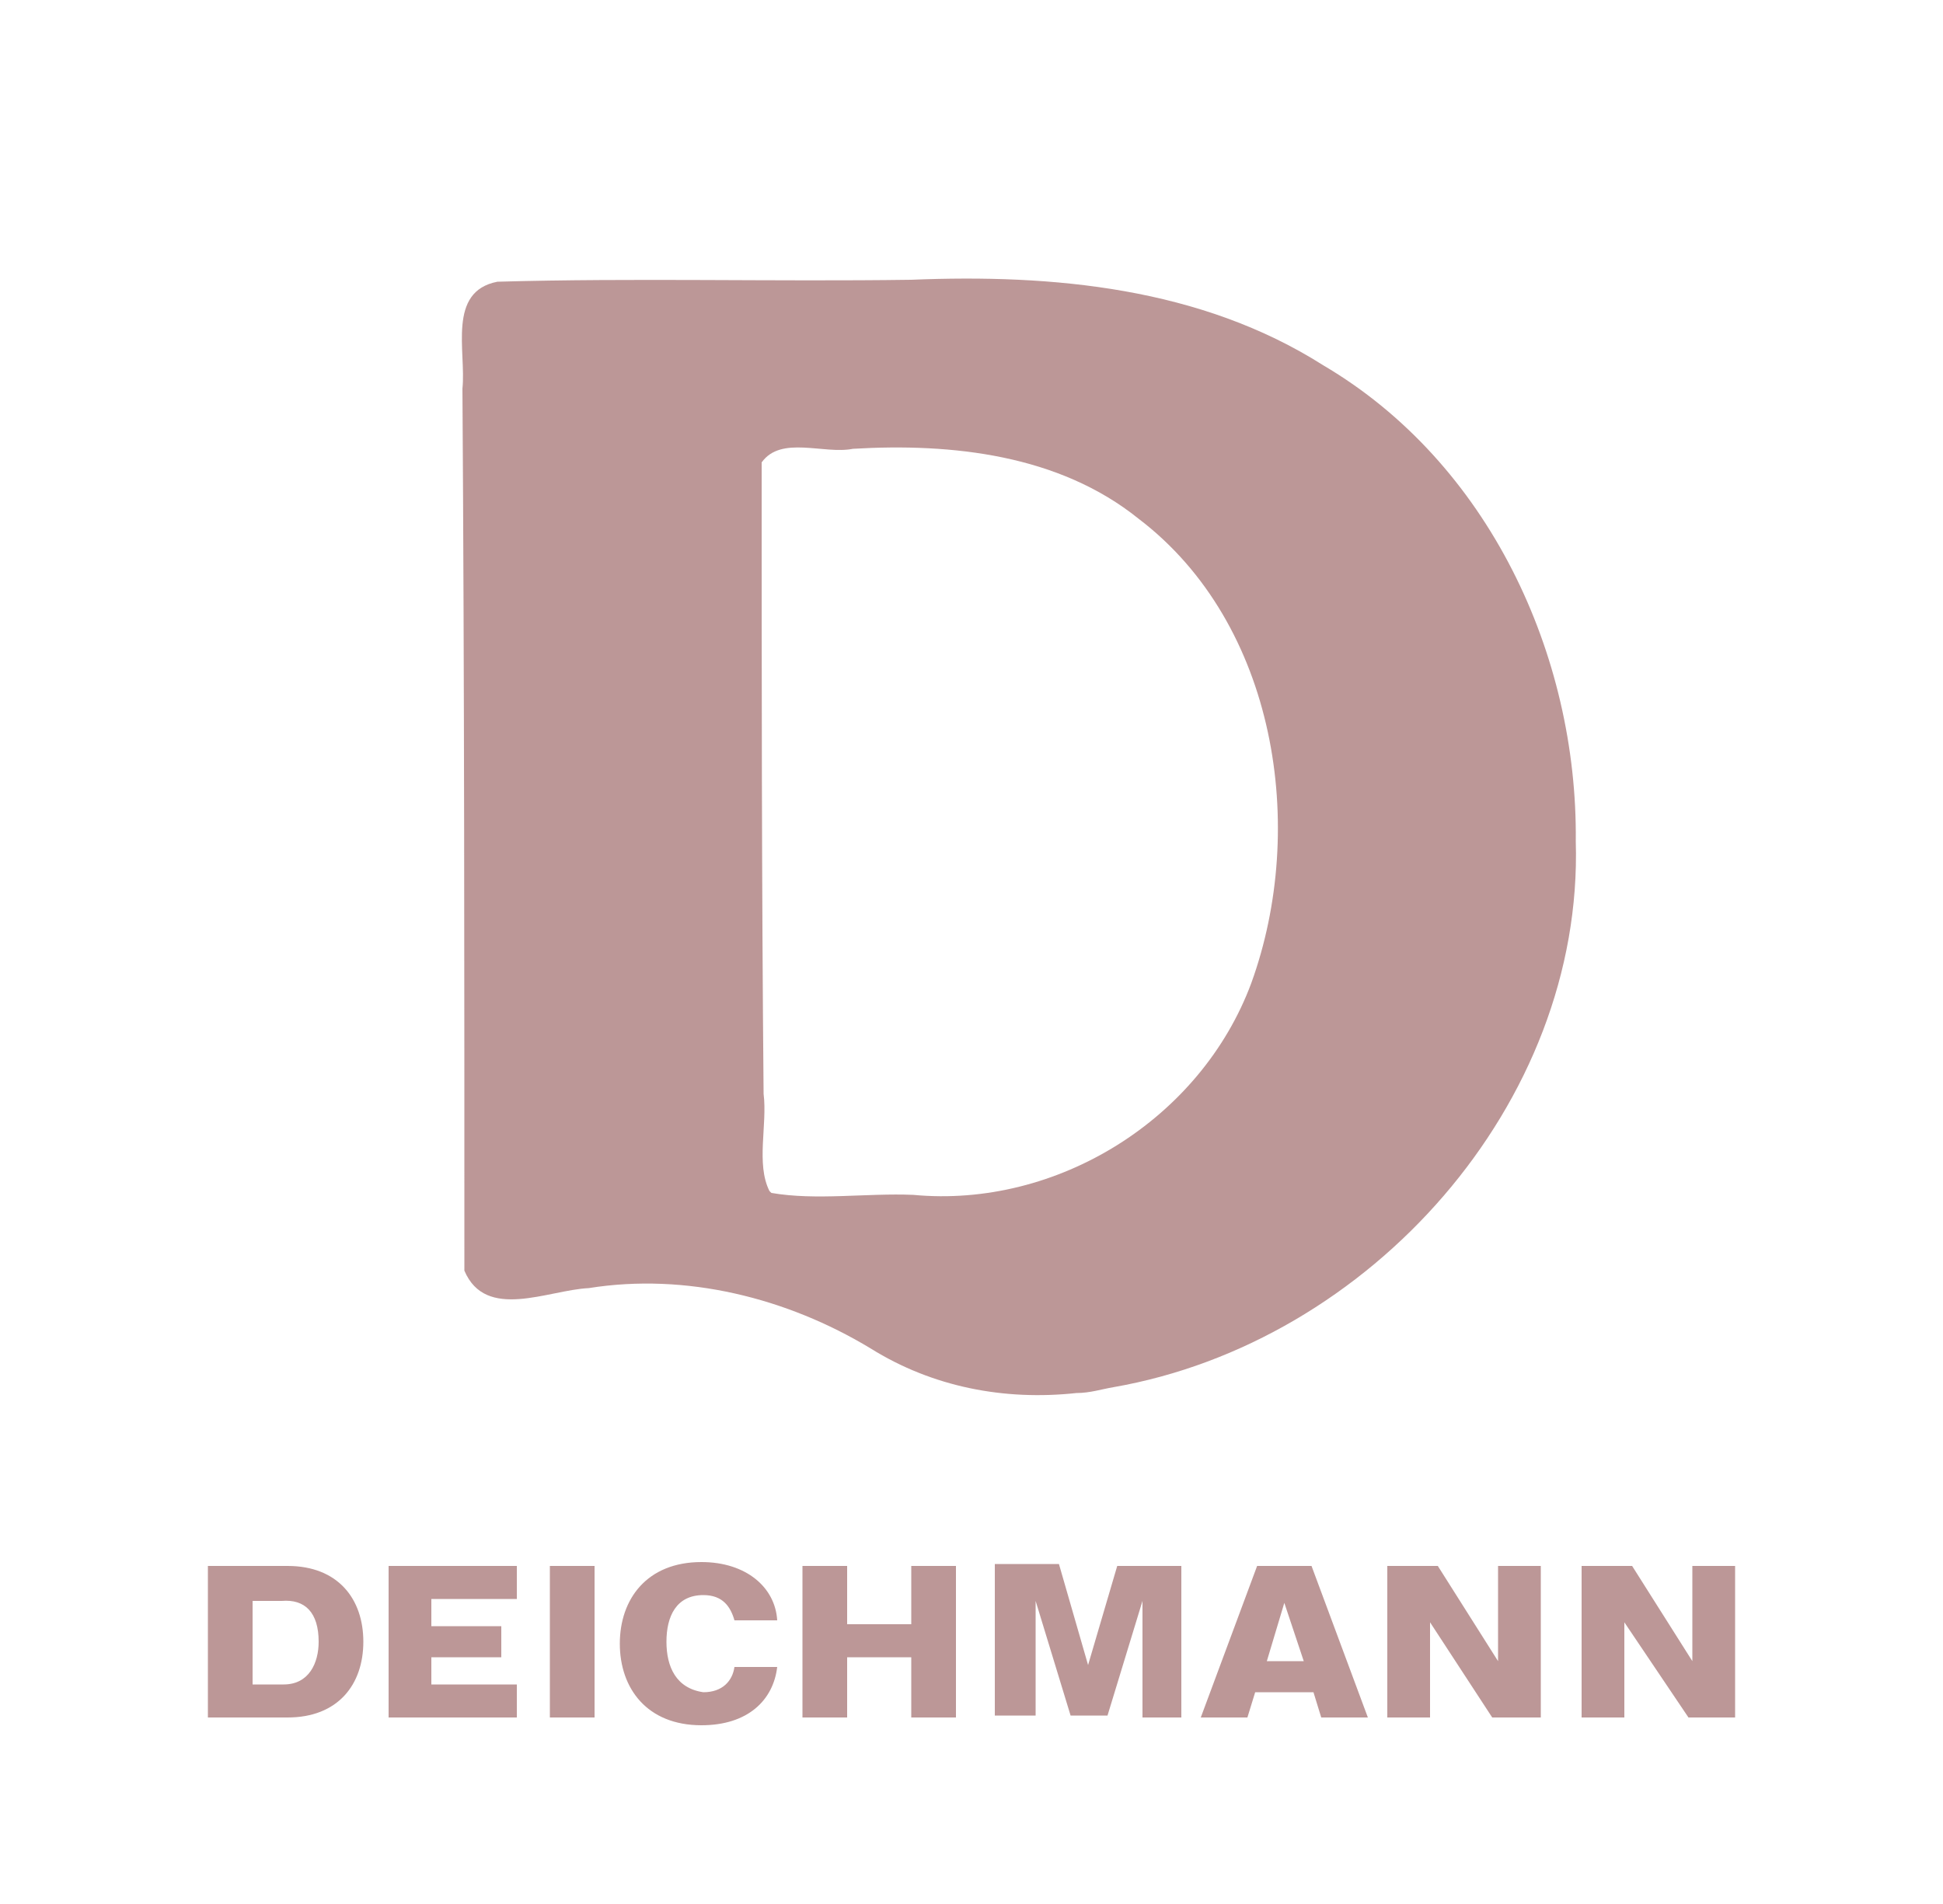
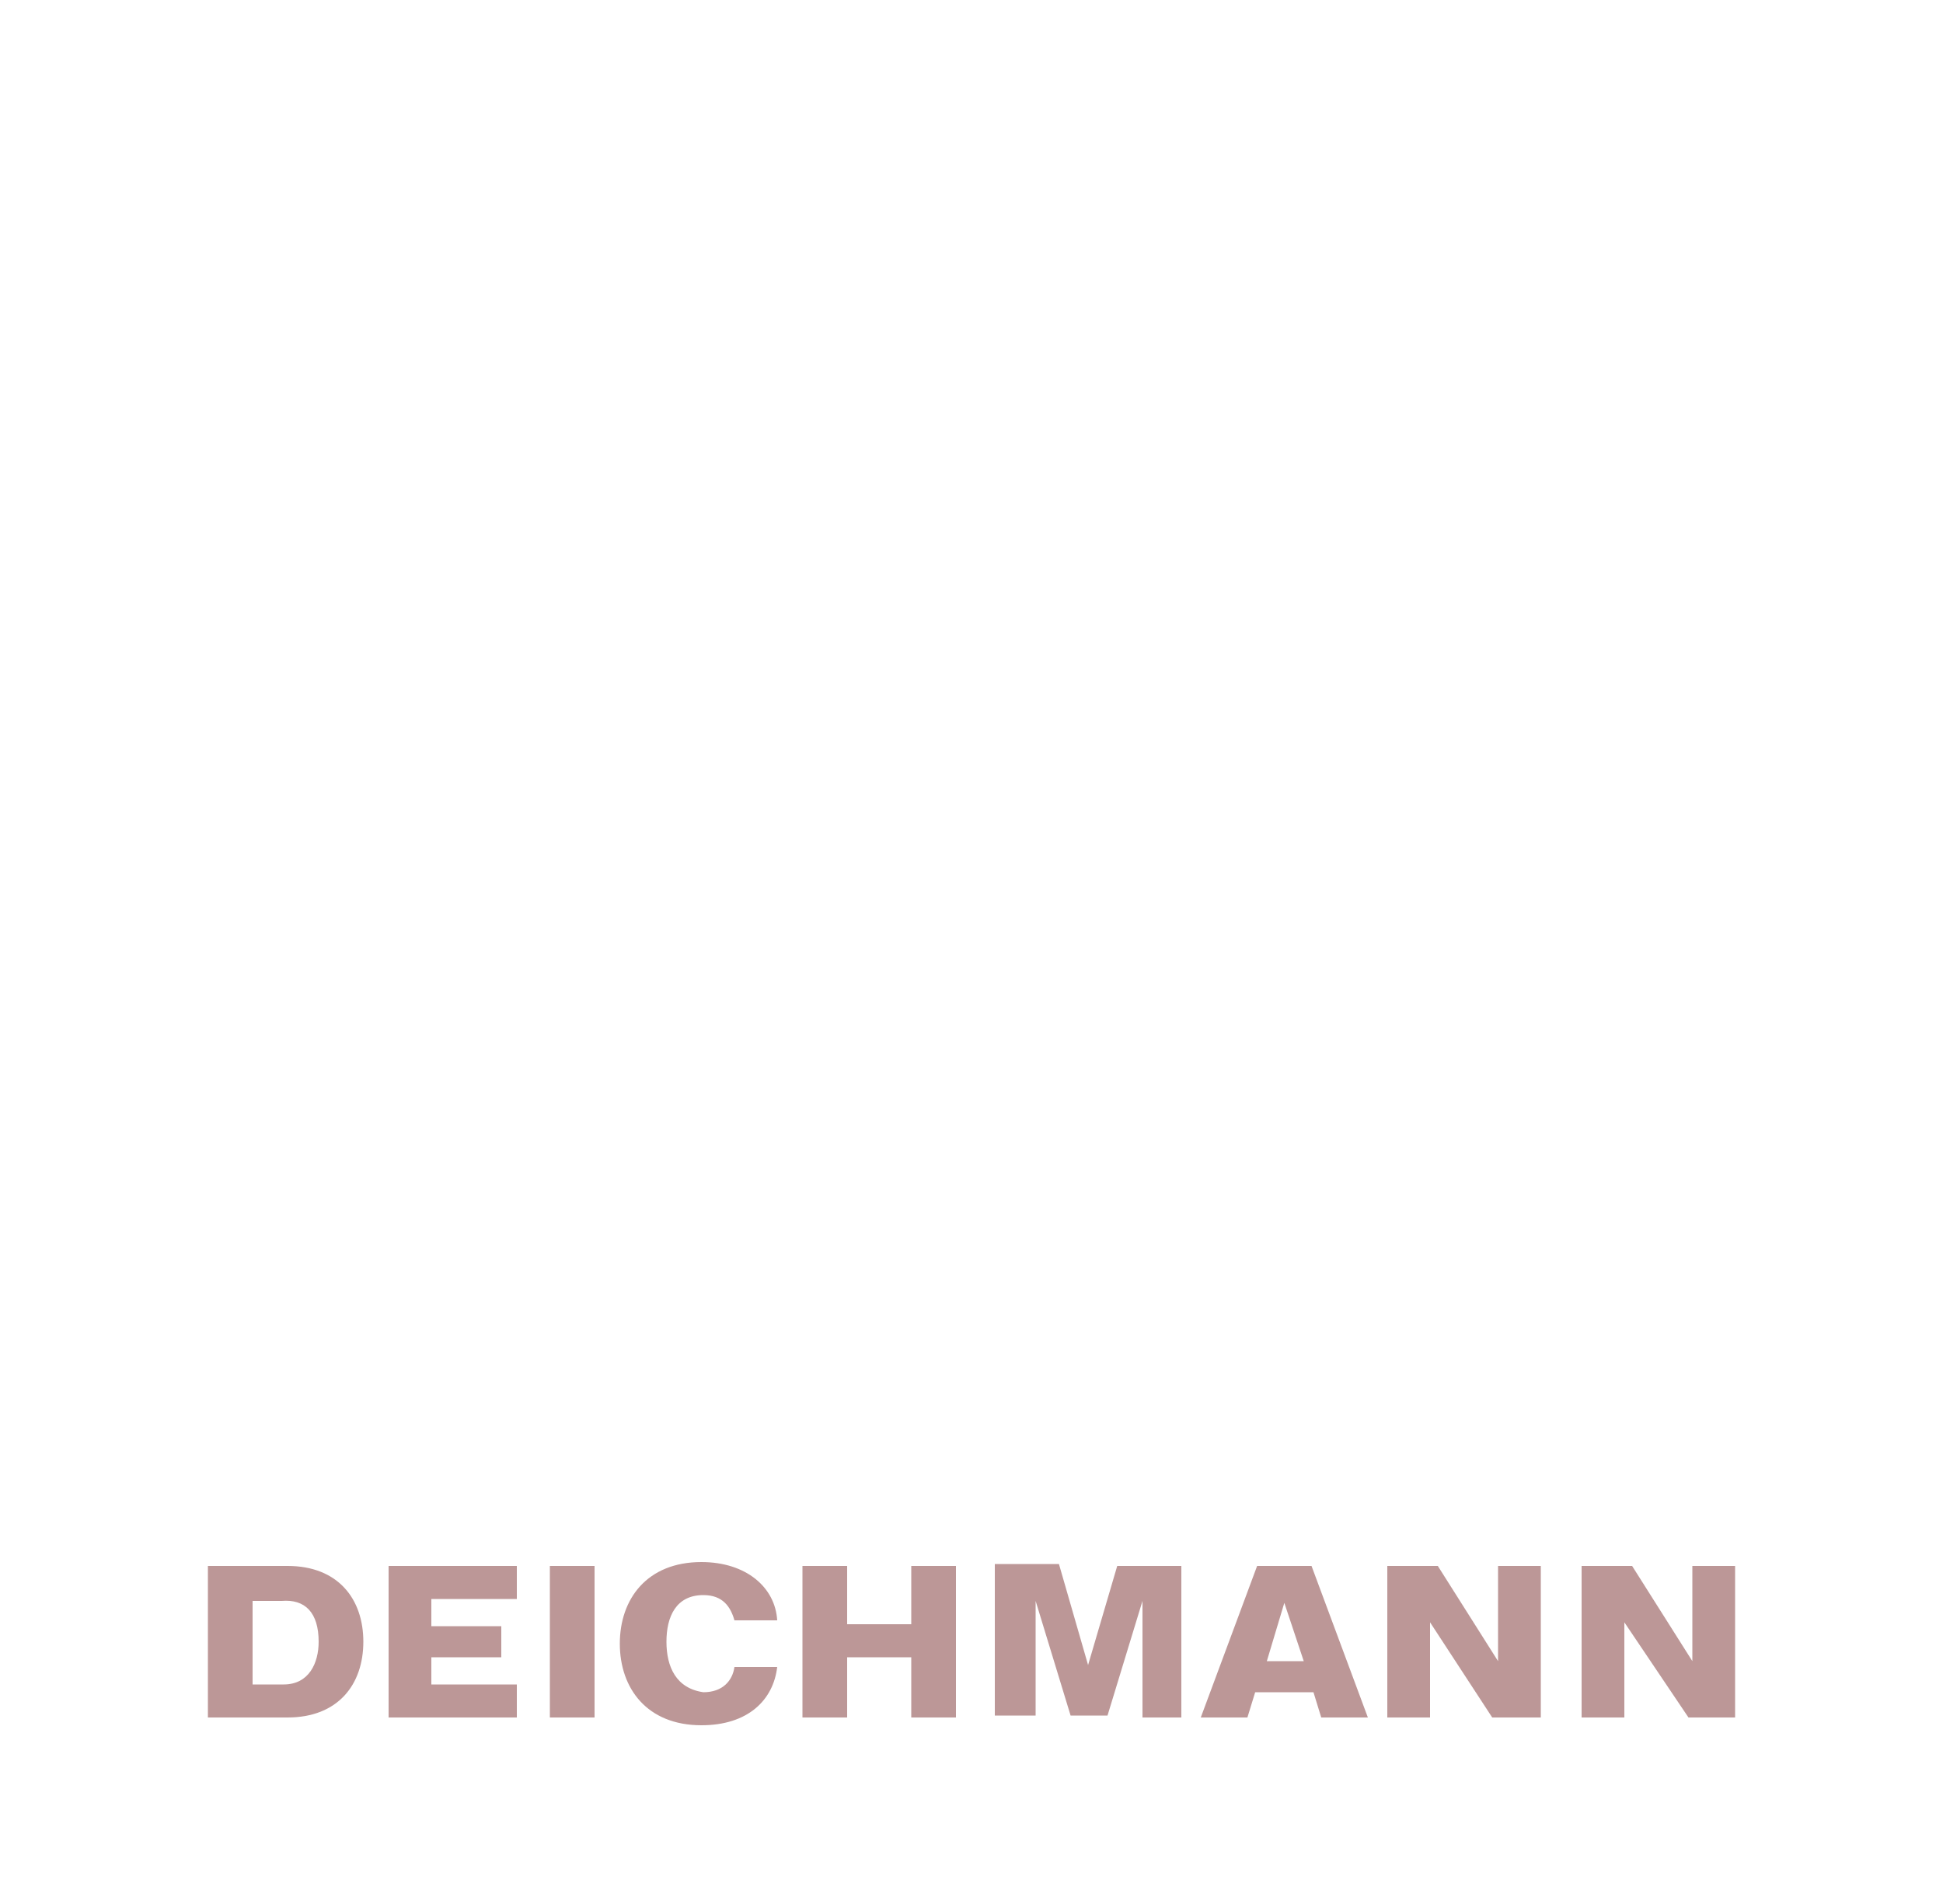
<svg xmlns="http://www.w3.org/2000/svg" version="1.1" id="Layer_2" x="0px" y="0px" viewBox="0 0 100 98" style="enable-background:new 0 0 100 98;" xml:space="preserve">
  <style type="text/css">
	.st0{fill:#BC9797;}
</style>
  <g>
    <g>
      <g>
-         <path class="st0" d="M68.1,18.8c-6.3-4-13.9-4.7-21.2-4.4c-7.1,0.1-14.2-0.1-21.3,0.1C23,15,24,18.1,23.8,20     c0.1,15.1,0.1,30.3,0.1,45.4c1.1,2.6,4.3,1,6.4,0.9c5-0.8,10.2,0.5,14.5,3.1c3.2,2,6.9,2.7,10.6,2.3c0.7,0,1.3-0.2,1.9-0.3     c13.2-2.3,24.2-14.6,23.8-28.1C81.2,33.7,76.6,23.8,68.1,18.8z M64.4,50.6c-2.6,7-10,11.6-17.4,10.9c-2.4-0.1-5,0.3-7.3-0.1     l-0.1-0.1c-0.7-1.4-0.1-3.4-0.3-5c-0.1-10.8-0.1-21.7-0.1-32.5c1-1.4,3.2-0.4,4.7-0.7c5.1-0.3,10.6,0.3,14.7,3.6     C65.7,32.1,67.3,42.6,64.4,50.6z" />
-       </g>
+         </g>
    </g>
    <path id="path19224" class="st0" d="M89.3,88.4v-7.8h-2.2v4.9h0l-3.1-4.9h-2.6v7.8h2.2v-4.9h0l3.3,4.9H89.3z M76.8,88.4h2.5v-7.8   h-2.2v4.9h0L74,80.6h-2.6v7.8h2.2v-4.9h0L76.8,88.4z M68,88.4h2.4l-2.9-7.8h-2.8l-2.9,7.8h2.4l0.4-1.3h3L68,88.4z M67.1,85.5h-1.9   l0.9-3h0L67.1,85.5z M58.7,88.4h2.1v-7.8h-3.3L56,85.7h0l-1.5-5.2h-3.3v7.8h2.1v-5.9h0l1.8,5.9h1.9l1.8-5.9h0V88.4z M46.9,88.4h2.3   v-7.8h-2.3v3h-3.3v-3h-2.3v7.8h2.3v-3.1h3.3V88.4z M34.3,84.5c0-1.3,0.5-2.4,1.9-2.4c1,0,1.4,0.6,1.6,1.3H40c-0.1-1.7-1.6-3-3.9-3   c-2.8,0-4.2,1.9-4.2,4.2c0,2.3,1.4,4.2,4.2,4.2c2.4,0,3.7-1.3,3.9-3h-2.2c-0.1,0.7-0.6,1.3-1.6,1.3C34.8,86.9,34.3,85.8,34.3,84.5    M28.3,88.4h2.3v-7.8h-2.3V88.4z M20,88.4h6.6v-1.7h-4.4v-1.4h3.6v-1.6h-3.6v-1.4h4.4v-1.7H20V88.4z M18.7,84.5   c0-2.2-1.3-3.9-3.9-3.9c-0.2,0-4.1,0-4.1,0v7.8c0,0,3.9,0,4.1,0C17.4,88.4,18.7,86.7,18.7,84.5 M16.4,84.5c0,1.1-0.5,2.2-1.8,2.2   H13v-4.3h1.5C15.7,82.3,16.4,83,16.4,84.5" />
  </g>
</svg>